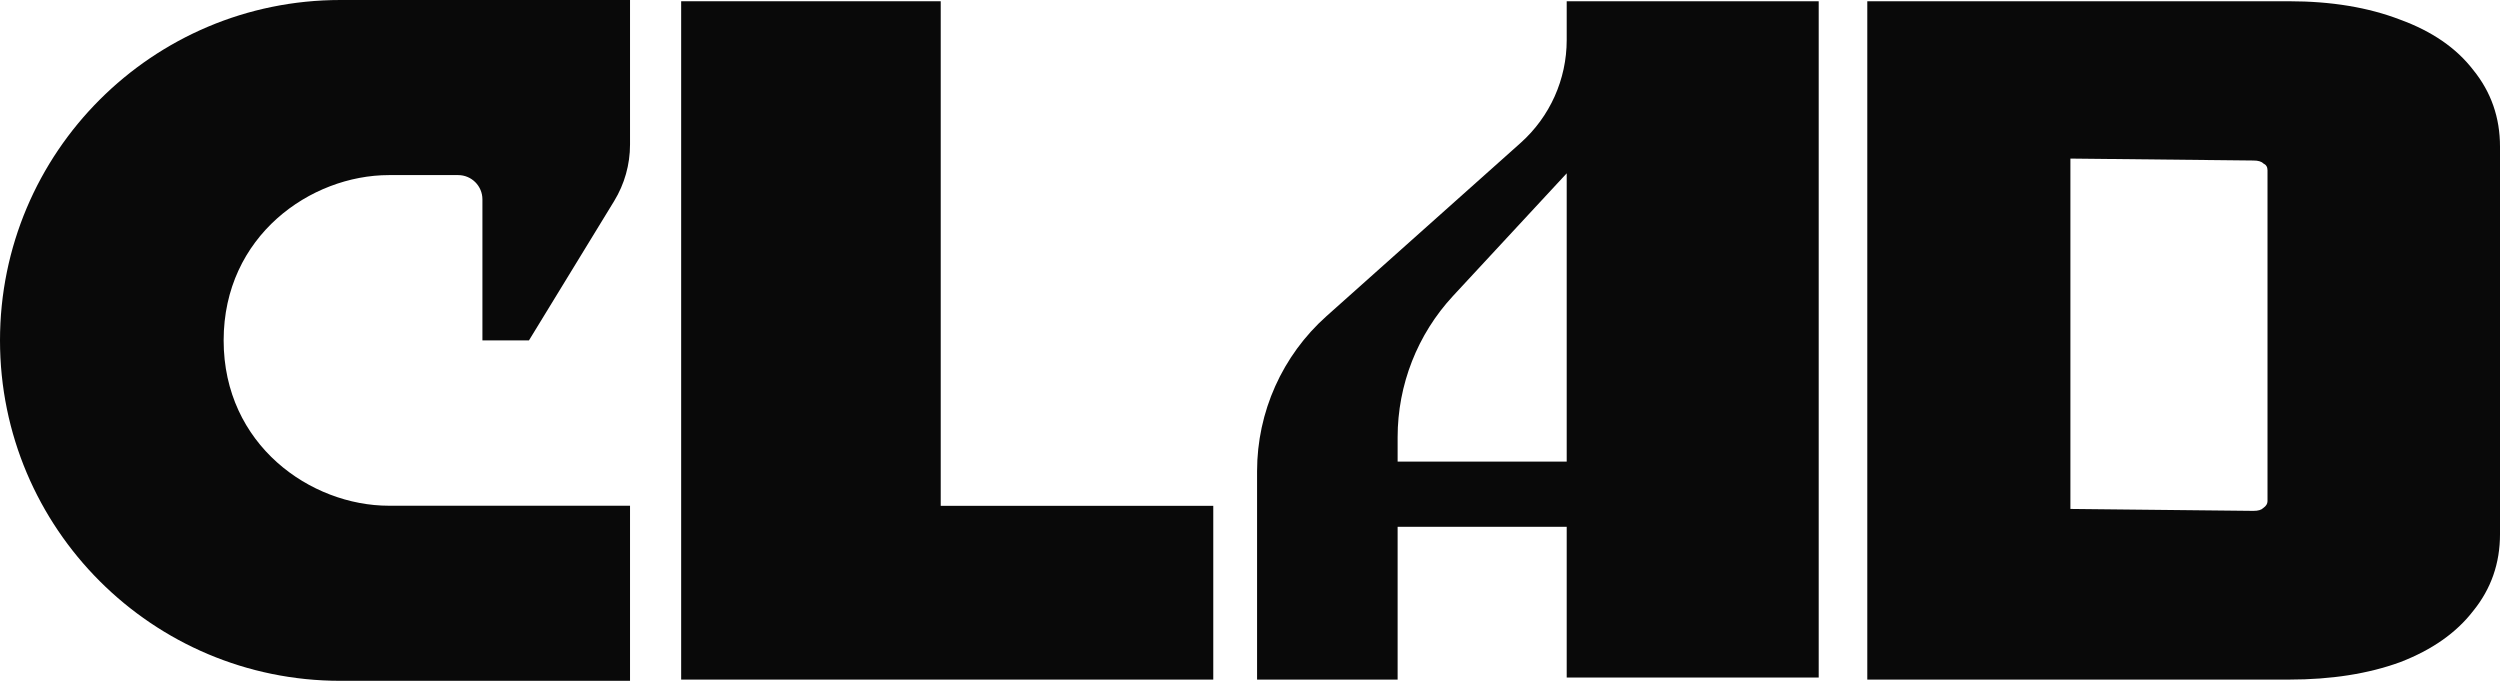
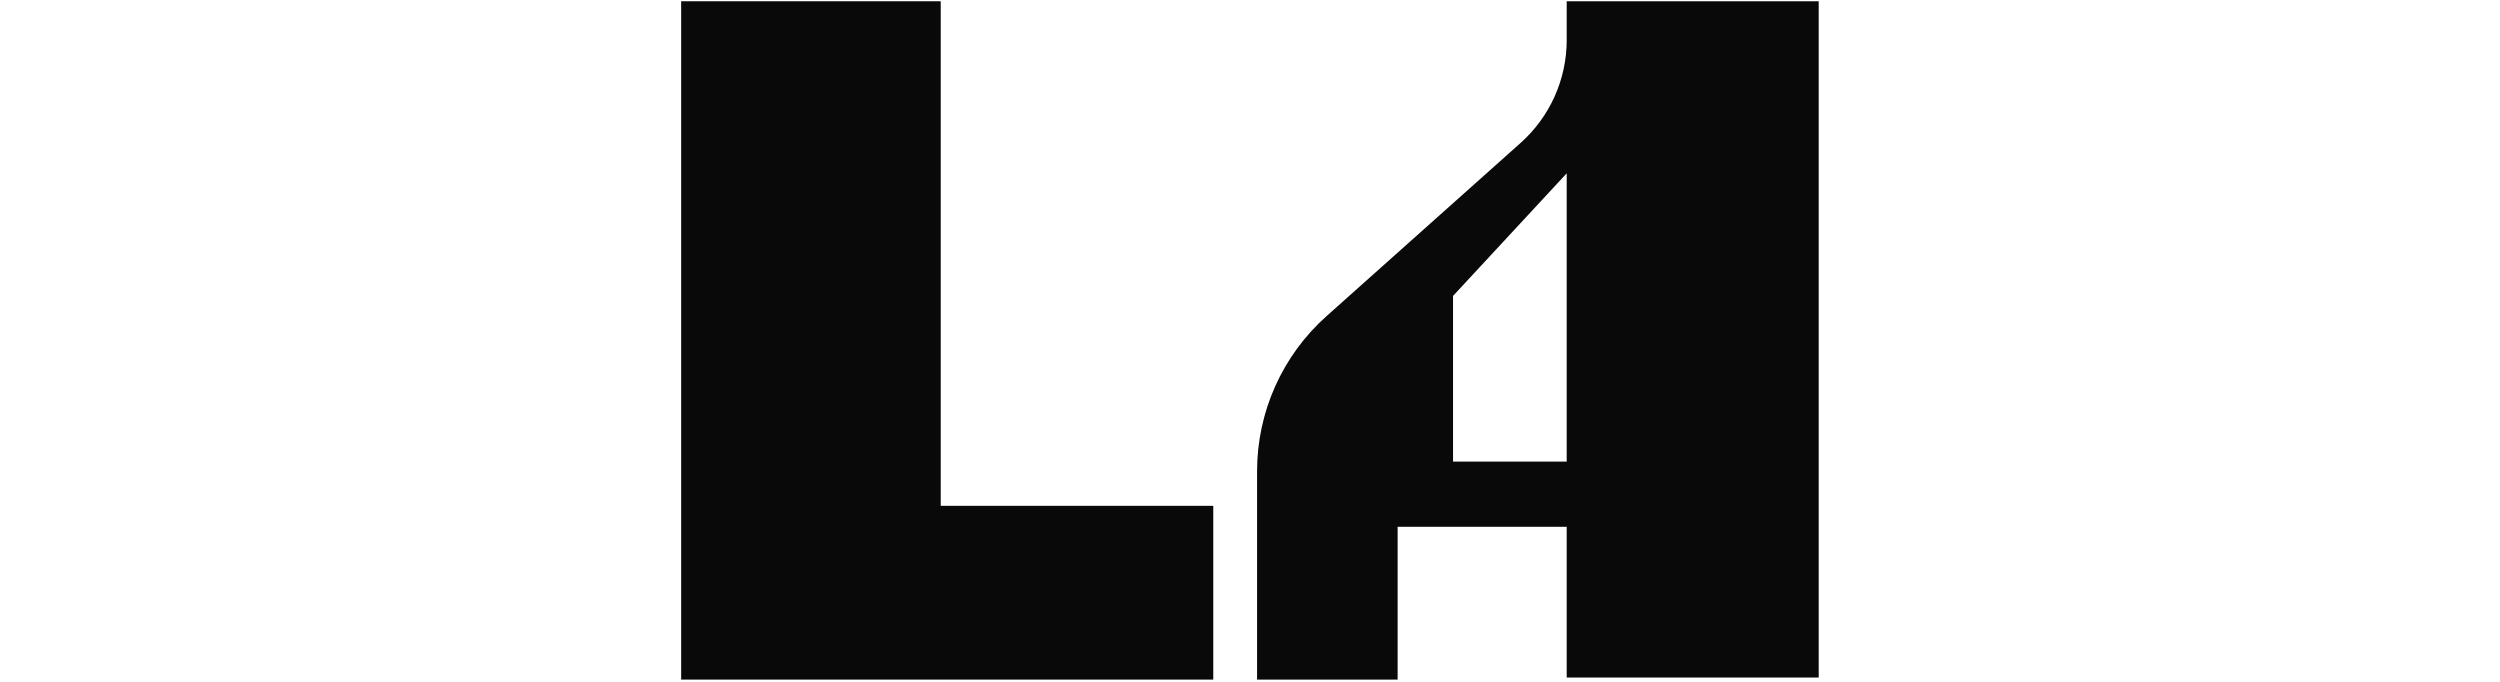
<svg xmlns="http://www.w3.org/2000/svg" width="1115" height="304" viewBox="0 0 1115 304" fill="none">
  <path d="M541.118 303.097H303.797V0.559H419.56V225.6H541.118V303.097Z" fill="#090909" />
-   <path fill-rule="evenodd" clip-rule="evenodd" d="M698.749 17.856C698.749 35.377 691.274 52.066 678.201 63.733L591.621 140.998C571.919 158.58 560.653 183.732 560.653 210.139V303.095H623.341V234.96H698.749V302.186H811.141V0.556H698.749V17.856ZM698.749 205.888V77.301L648.053 131.984C632.168 149.119 623.341 171.622 623.341 194.987V205.888H698.749Z" fill="#090909" />
-   <path d="M832.812 303.097V0.559H1020.94C1039.75 0.559 1056.26 3.296 1070.48 8.77C1084.69 13.957 1095.56 21.448 1103.09 31.245C1111.03 41.041 1115 52.422 1115 65.388V238.268C1115 251.233 1111.03 262.615 1103.09 272.411C1095.56 282.208 1084.69 289.843 1070.48 295.318C1056.26 300.504 1039.75 303.097 1020.94 303.097H832.812ZM1005.04 227.851C1007.13 227.851 1008.59 227.419 1009.43 226.555C1010.68 225.69 1011.31 224.682 1011.31 223.529V75.912C1011.31 74.471 1010.68 73.463 1009.43 72.887C1008.59 72.022 1007.13 71.59 1005.04 71.59L923.401 70.726V226.987L1005.04 227.851Z" fill="#090909" />
-   <path fill-rule="evenodd" clip-rule="evenodd" d="M0 151.824C0 67.974 67.974 0 151.824 0L280.99 0V64.505C280.99 73.391 278.538 82.104 273.903 89.685L235.911 151.824H215.16V88.918C215.16 82.939 210.313 78.092 204.334 78.092H173.475C138.568 78.092 99.744 105.209 99.744 151.824C99.744 198.439 138.568 225.556 173.475 225.556H280.99V303.648H151.824C67.974 303.648 0 235.674 0 151.824Z" fill="#090909" />
+   <path fill-rule="evenodd" clip-rule="evenodd" d="M698.749 17.856C698.749 35.377 691.274 52.066 678.201 63.733L591.621 140.998C571.919 158.58 560.653 183.732 560.653 210.139V303.095H623.341V234.96H698.749V302.186H811.141V0.556H698.749V17.856ZM698.749 205.888V77.301L648.053 131.984V205.888H698.749Z" fill="#090909" />
</svg>